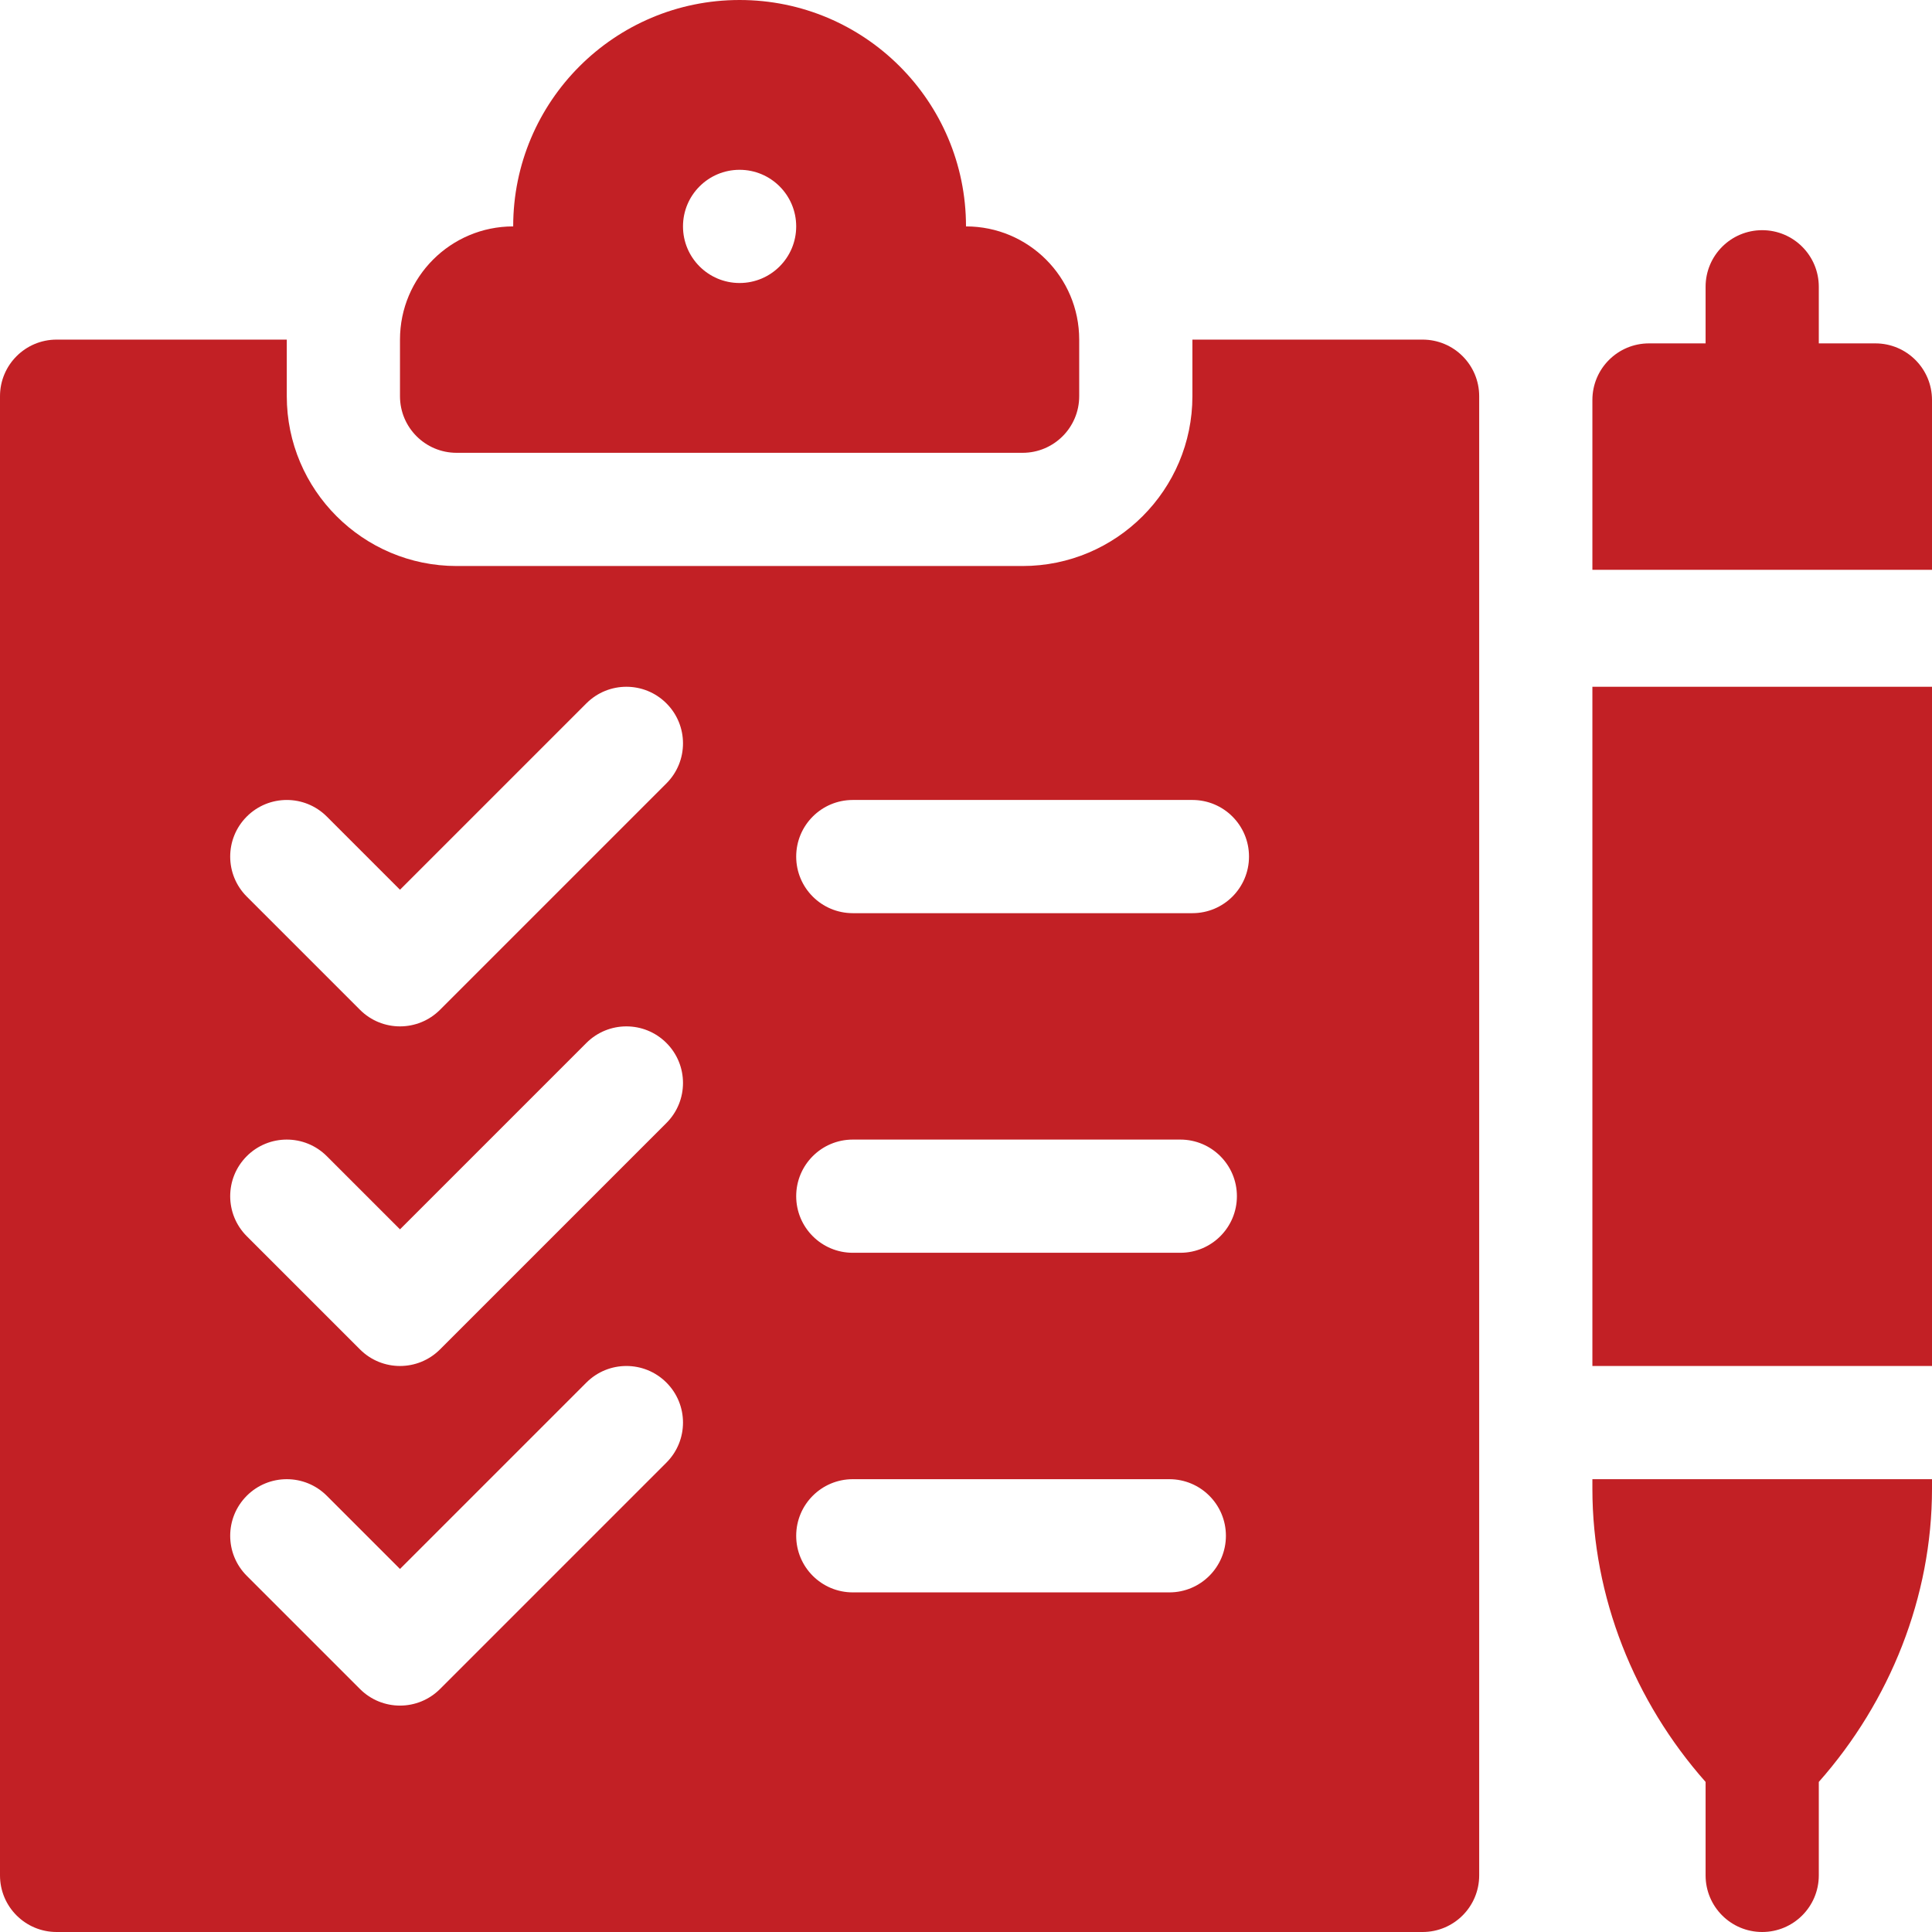
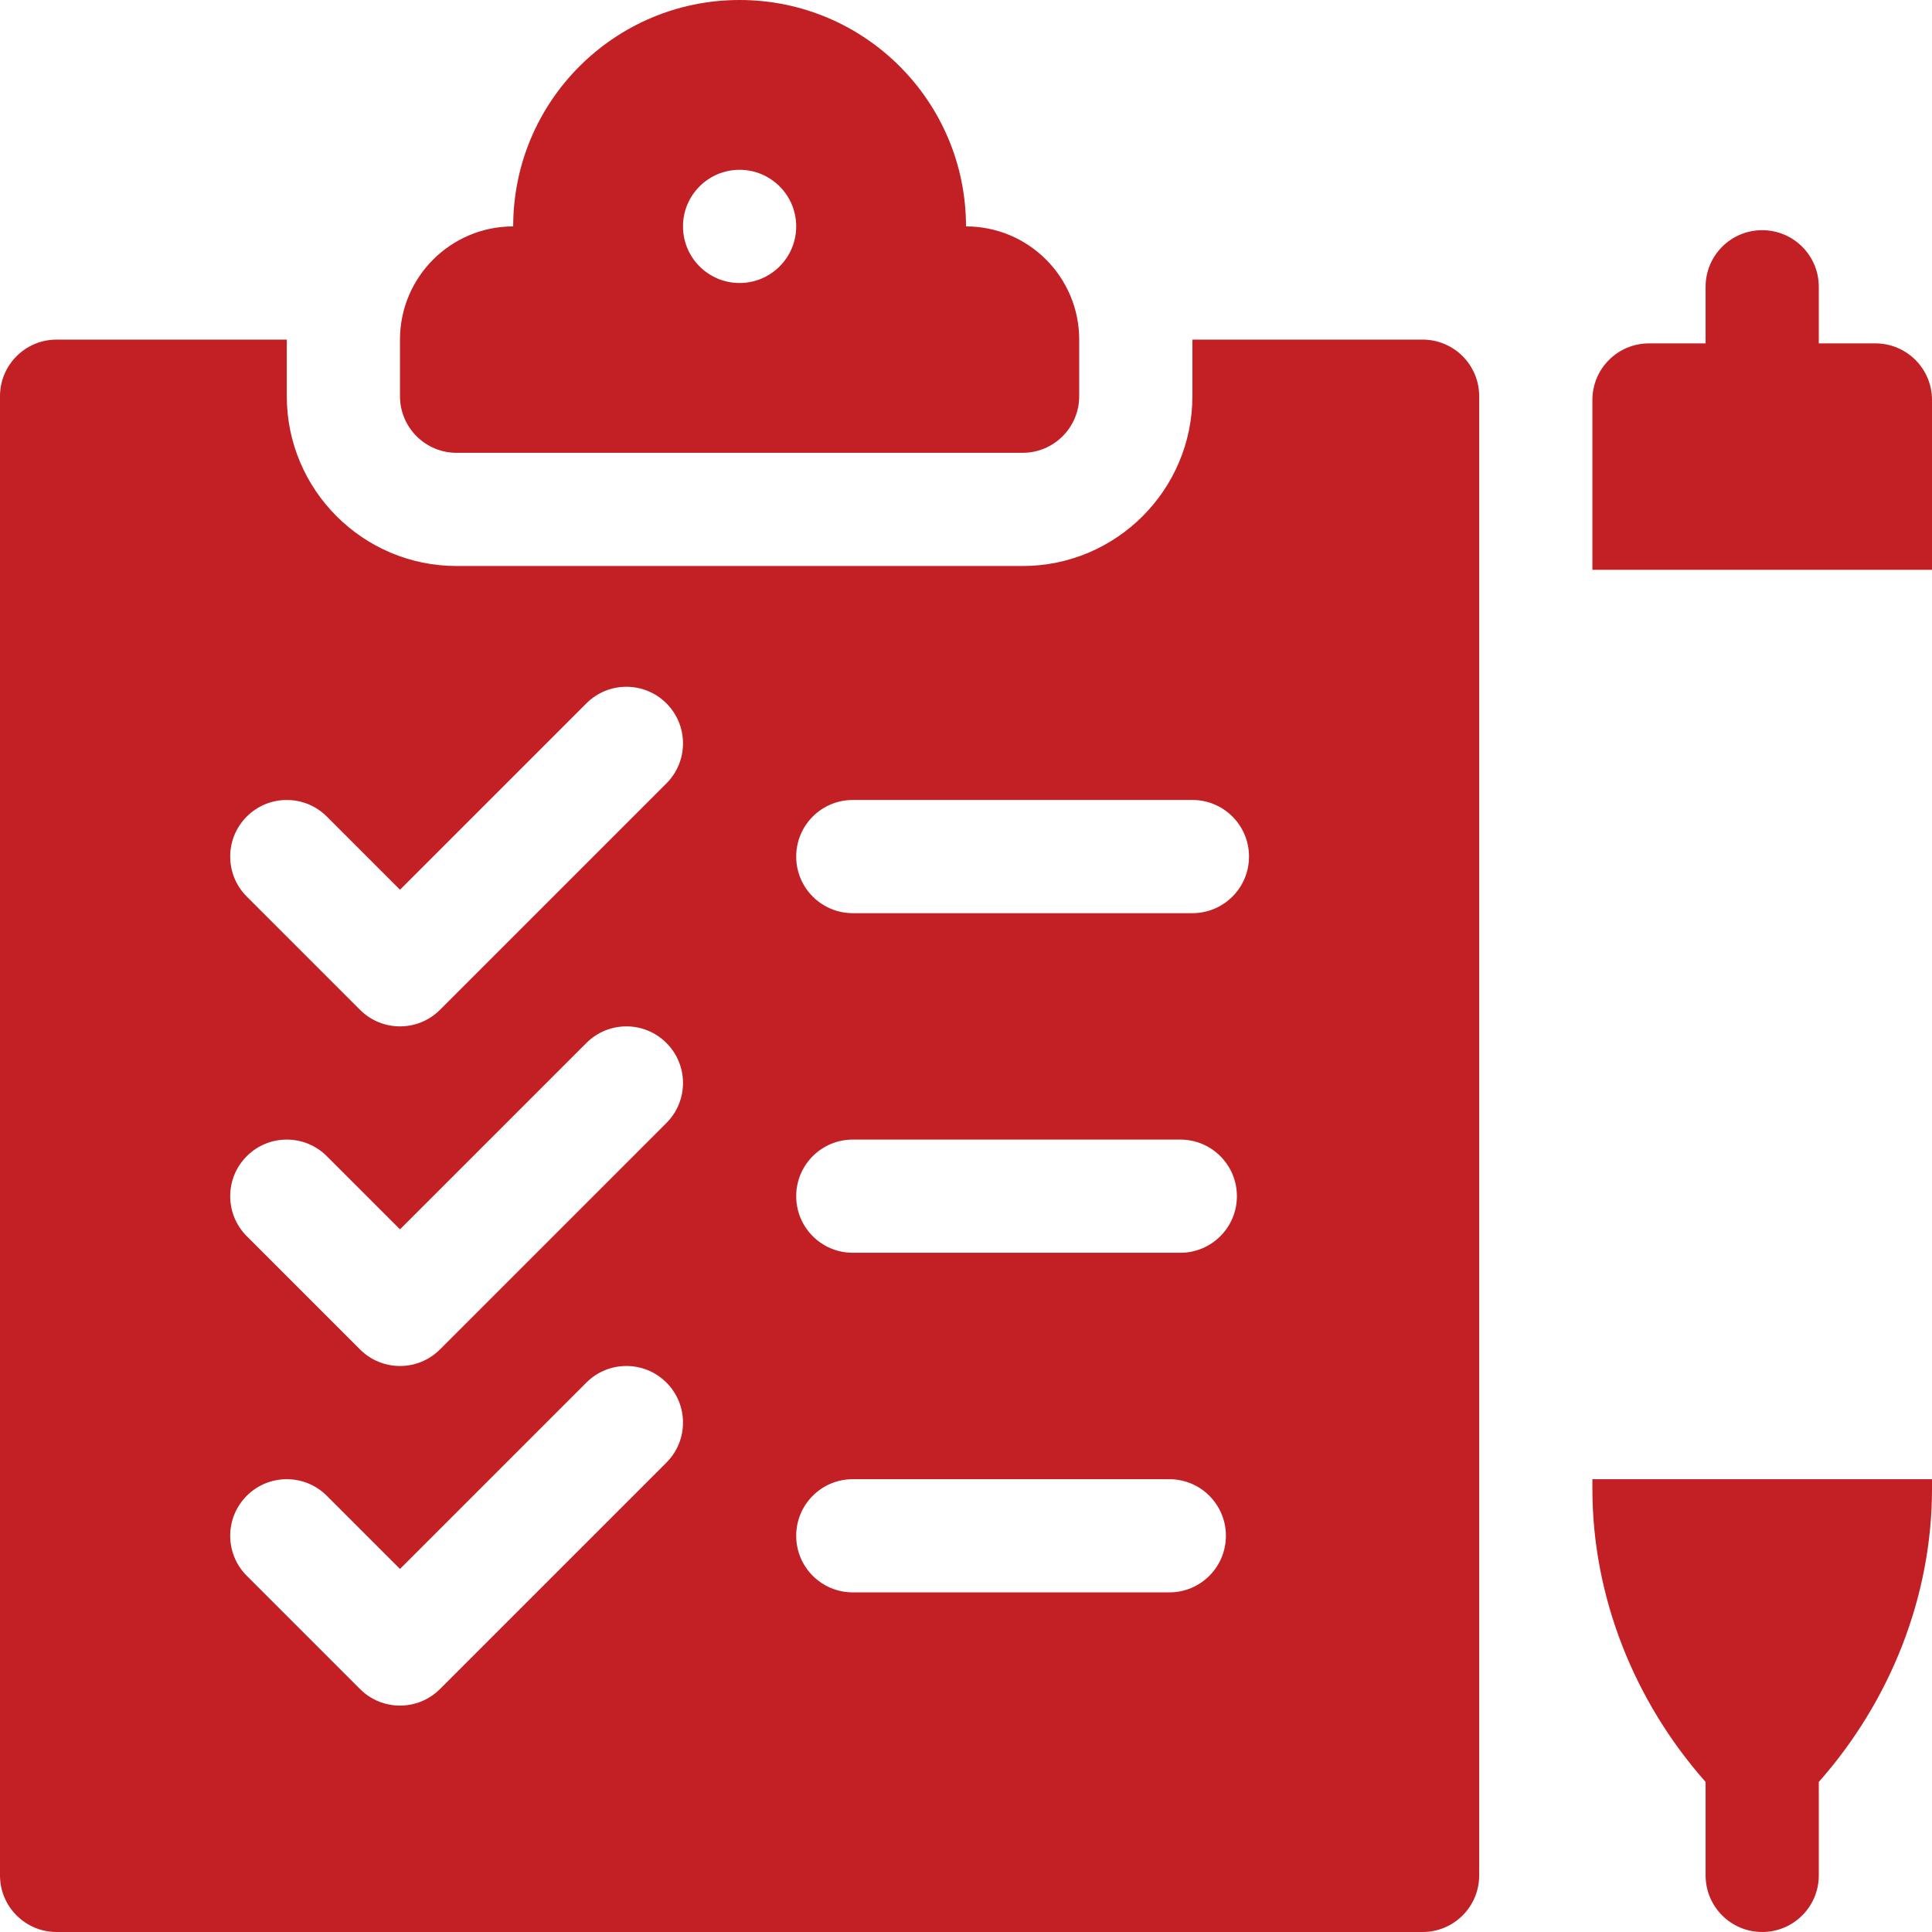
<svg xmlns="http://www.w3.org/2000/svg" version="1.1" width="512" height="512" x="0" y="0" viewBox="0 0 512 512" style="enable-background:new 0 0 512 512" xml:space="preserve">
  <g>
    <path d="m196 0c-33.137 0-60 26.863-60 60-16.57 0-30 13.43-30 30v15c0 8.285 6.715 15 15 15h150c8.285 0 15-6.715 15-15v-15c0-16.57-13.43-30-30-30 0-33.137-26.863-60-60-60zm0 75c-8.285 0-15-6.715-15-15s6.715-15 15-15 15 6.715 15 15-6.715 15-15 15zm0 0" fill="#c22025" data-original="#000000" />
    <path d="m15 512h362c8.289 0 15-6.711 15-15v-392c0-8.289-6.711-15-15-15h-61v15c0 24.812-20.188 45-45 45h-150c-24.812 0-45-20.188-45-45v-15h-61c-8.289 0-15 6.711-15 15v392c0 8.289 6.711 15 15 15zm211-300h90c8.289 0 15 6.711 15 15s-6.711 15-15 15h-90c-8.289 0-15-6.711-15-15s6.711-15 15-15zm0 90h86.793c8.289 0 15 6.711 15 15s-6.711 15-15 15h-86.793c-8.289 0-15-6.711-15-15s6.711-15 15-15zm0 90h83.879c8.289 0 15 6.711 15 15s-6.711 15-15 15h-83.879c-8.289 0-15-6.711-15-15s6.711-15 15-15zm-160.605-175.605c5.859-5.859 15.352-5.859 21.211 0l19.395 19.395 49.395-49.395c5.859-5.859 15.352-5.859 21.211 0s5.859 15.352 0 21.211l-60 60c-2.93 2.93-6.766 4.395-10.605 4.395-3.836 0-7.676-1.465-10.605-4.395l-30-30c-5.859-5.859-5.859-15.352 0-21.211zm0 90c5.859-5.859 15.352-5.859 21.211 0l19.395 19.395 49.395-49.395c5.859-5.859 15.352-5.859 21.211 0s5.859 15.352 0 21.211l-60 60c-2.93 2.93-6.766 4.395-10.605 4.395-3.836 0-7.676-1.465-10.605-4.395l-30-30c-5.859-5.859-5.859-15.352 0-21.211zm0 90c5.859-5.859 15.352-5.859 21.211 0l19.395 19.395 49.395-49.395c5.859-5.859 15.352-5.859 21.211 0s5.859 15.352 0 21.211l-60 60c-2.93 2.93-6.766 4.395-10.605 4.395-3.836 0-7.676-1.465-10.605-4.395l-30-30c-5.859-5.859-5.859-15.352 0-21.211zm0 0" fill="#c22025" data-original="#000000" />
    <path d="m497 91h-15v-15c0-8.289-6.711-15-15-15s-15 6.711-15 15v15h-15c-8.289 0-15 6.711-15 15v45h90v-45c0-8.289-6.711-15-15-15zm0 0" fill="#c22025" data-original="#000000" />
-     <path d="m422 182h90v180h-90zm0 0" fill="#c22025" data-original="#000000" />
    <path d="m422 394.578c0 28.582 11.105 56.316 30 77.652v24.77c0 8.289 6.711 15 15 15s15-6.711 15-15v-24.77c18.895-21.34 30-49.07 30-77.652v-2.578h-90zm0 0" fill="#c22025" data-original="#000000" />
  </g>
</svg>